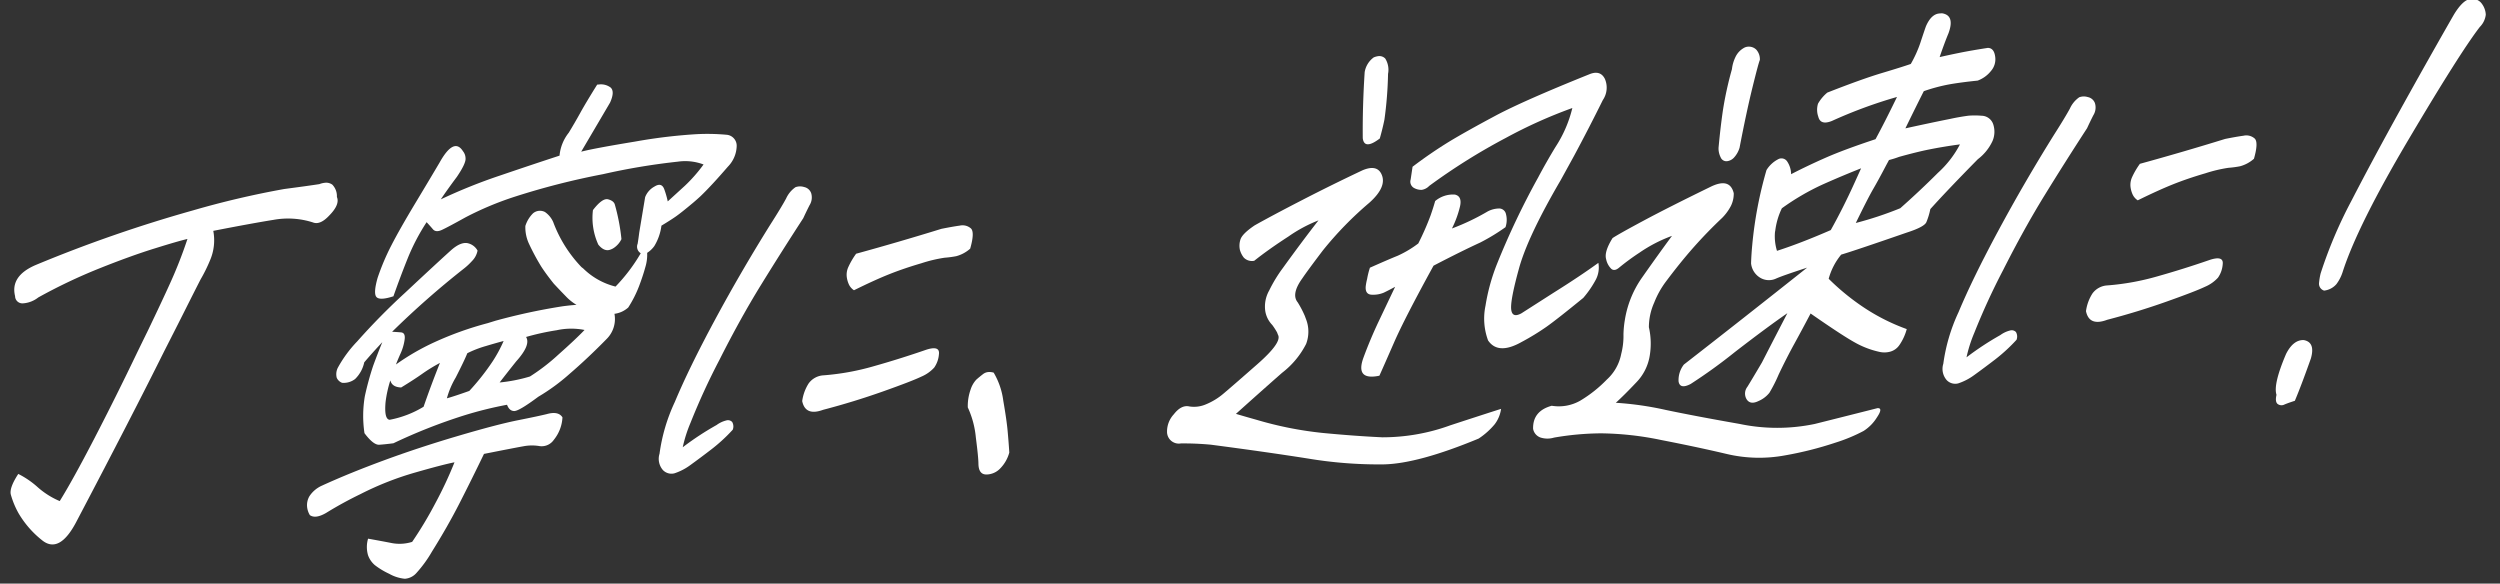
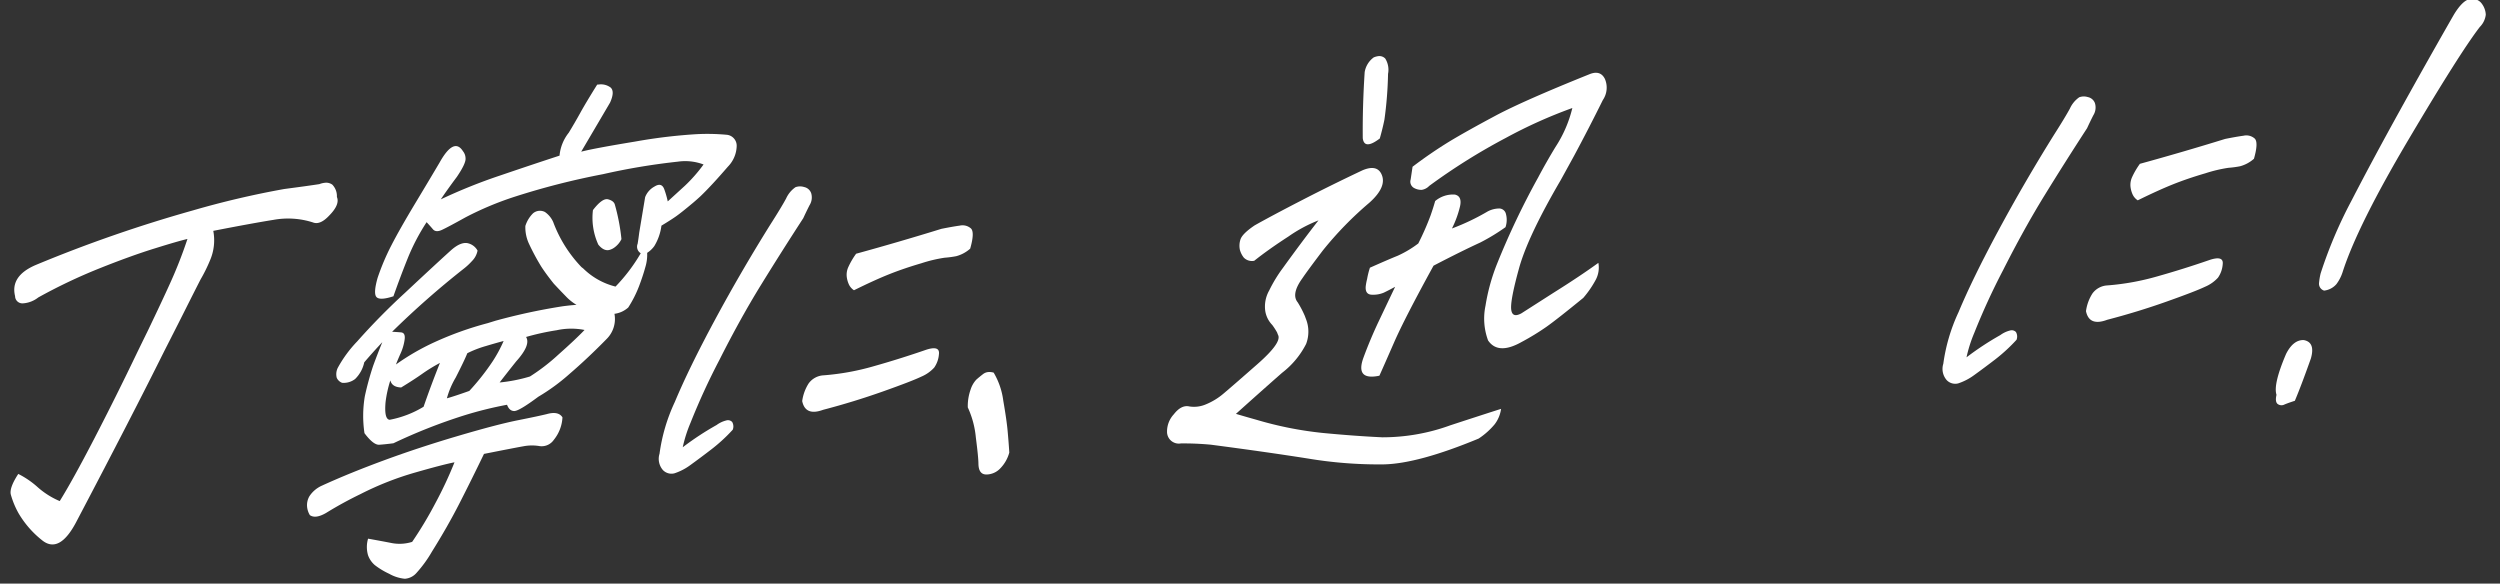
<svg xmlns="http://www.w3.org/2000/svg" width="393.149" height="91.779" viewBox="0 0 393.149 91.779">
  <rect x="0" y="0" width="393.149" height="91.779" fill="#333333" stroke="none" />
  <g id="グループ_7017" data-name="グループ 7017" transform="matrix(0.999, -0.035, 0.035, 0.999, -99.686, -468.33)">
    <path id="パス_10785" data-name="パス 10785" d="M83.522,541.324a13.785,13.785,0,0,1,2.967,2.181,12.657,12.657,0,0,0,3.4,2.318q2.15-3.2,5.784-9.646t7.246-13.353q.947-1.782,1.779-3.336,2.395-4.576,3.7-7.213a70.2,70.2,0,0,0,3.017-6.961q-1.446.28-5.267,1.326T97.4,509.46a84.628,84.628,0,0,0-9.758,4.226,4.364,4.364,0,0,1-2.446.846A1.146,1.146,0,0,1,84,513.356q-.667-3.178,3.36-4.764a216.941,216.941,0,0,1,25.044-7.73,140.868,140.868,0,0,1,14.5-2.868q3.7-.355,5.55-.574a3.371,3.371,0,0,1,.9-.184,1.648,1.648,0,0,1,1.141.341,2.6,2.6,0,0,1,.648,1.957q.462,1.2-1.294,2.863-1.494,1.5-2.617,1.007a12.808,12.808,0,0,0-6.169-.623q-3.389.422-9.542,1.4a7.976,7.976,0,0,1-.7,4.671,24.378,24.378,0,0,1-1.55,2.872q-.485.857-2.4,4.35-1.438,2.639-3.725,6.755-5.211,9.628-14.668,26.18-2.856,5.128-5.506,2.935a15.283,15.283,0,0,1-3.605-4.4,13.249,13.249,0,0,1-1.138-3.046Q82.036,543.432,83.522,541.324Z" transform="translate(0 5.005)" fill="#fff" />
    <path id="パス_10786" data-name="パス 10786" d="M139.044,545.83q-1.828.292-6.271,1.4a48.089,48.089,0,0,0-8.691,3.084,60.437,60.437,0,0,0-5.525,2.782q-1.69.894-2.546.242a3.087,3.087,0,0,1-.382-1.244,2.788,2.788,0,0,1,.419-1.729,4.56,4.56,0,0,1,2.039-1.6q4.394-1.828,9.975-3.662t11.757-3.418q6.174-1.586,9.429-2.117t4.575-.808q1.839-.445,2.443.6a6.1,6.1,0,0,1-1.475,3.478,2.327,2.327,0,0,1-2.262.919,7.151,7.151,0,0,0-2.587-.063q-1.408.2-6.215.979-2.167,4.112-4.154,7.684t-4.572,7.4a19.393,19.393,0,0,1-2.5,3.211,2.675,2.675,0,0,1-1.91.9A6.2,6.2,0,0,1,128.16,563a11.778,11.778,0,0,1-2.212-1.446,3.66,3.66,0,0,1-1.013-1.6,4.651,4.651,0,0,1,.1-2.592q2.142.458,3.7.823a6.571,6.571,0,0,0,3.214-.077,61.2,61.2,0,0,0,3.842-5.922A61.966,61.966,0,0,0,139.044,545.83Zm12.442-36.766a4.869,4.869,0,0,1,1.279-1.949,1.694,1.694,0,0,1,1.874-.141,3.739,3.739,0,0,1,1.249,1.631,20.59,20.59,0,0,0,4.2,7.242l.265.22a11.048,11.048,0,0,0,4.977,3.024,27.321,27.321,0,0,0,4.147-5.1,1.212,1.212,0,0,1-.436-1.509c.113-.561.219-1.151.315-1.762l1.12-5.523a3.214,3.214,0,0,1,1.517-1.614q1.181-.685,1.549.517a13.682,13.682,0,0,1,.467,1.887l2.8-2.382a23.854,23.854,0,0,0,3.033-3.227,8.152,8.152,0,0,0-4.04-.584,103.458,103.458,0,0,0-11.828,1.556,117.227,117.227,0,0,0-13.935,3.038,49.854,49.854,0,0,0-7.894,2.98q-2.8,1.429-3.782,1.846c-.657.279-1.133.23-1.426-.141s-.613-.752-.954-1.148a32.815,32.815,0,0,0-3.18,5.594q-1.268,2.867-2.447,5.874c-1.407.405-2.286.423-2.644.054s-.274-1.372.251-3.017A36.343,36.343,0,0,1,130.3,511.4q1.383-2.482,4.019-6.537t4.027-6.235q2.4-3.968,3.748-1.654a1.81,1.81,0,0,1,.361,1.092q.073.8-1.472,2.907-1.636,2.037-2.644,3.442a84.1,84.1,0,0,1,9.419-3.413q5.276-1.594,9.489-2.808a6.767,6.767,0,0,1,1.578-3.556q1.024-1.559,1.932-3.076t2.8-4.327l.252-.008a2.52,2.52,0,0,1,1.85.546c.443.44.384,1.231-.178,2.367l-4.807,7.555q1.966-.449,8.455-1.284a83.086,83.086,0,0,1,9.7-.834,33.412,33.412,0,0,1,4.764.252,1.732,1.732,0,0,1,1.556,1.889,4.8,4.8,0,0,1-1.493,3.137q-2.693,2.911-4.474,4.5c-.433.372-.82.688-1.159.956q-1.937,1.513-2.807,2.077t-2.333,1.376a8.17,8.17,0,0,1-1.229,3.166,4.1,4.1,0,0,1-1.165,1.031,6.75,6.75,0,0,1-.373,2.259q-.42,1.35-1.1,2.971a18.252,18.252,0,0,1-1.805,3.261,4.012,4.012,0,0,1-2.2.915,4.428,4.428,0,0,1-1.389,3.932q-3.076,2.925-6.012,5.275a31.209,31.209,0,0,1-5.026,3.411q-3.132,2.169-3.884,2.116c-.506-.031-.862-.375-1.08-1.027a59.612,59.612,0,0,0-6.89,1.46,86.06,86.06,0,0,0-11.188,3.969c-.872.082-1.612.132-2.226.153s-1.368-.61-2.266-1.9a18.488,18.488,0,0,1,.259-5.8,45.966,45.966,0,0,1,1.46-4.7q.846-2.085,1.591-3.711-1.594,1.58-2.957,3.073a5.153,5.153,0,0,1-1.523,2.567,2.937,2.937,0,0,1-2.069.529,1.5,1.5,0,0,1-.814-.809,2.252,2.252,0,0,1,.217-1.57,19.282,19.282,0,0,1,3.184-4.033,103.775,103.775,0,0,1,7.759-7.355q5-4.363,7.457-6.43c1.138-.954,2.092-1.291,2.871-1.014a2.336,2.336,0,0,1,1.35,1.172,3.157,3.157,0,0,1-.915,1.594,10.107,10.107,0,0,1-1.319,1.151,137.087,137.087,0,0,0-11.648,9.546c.437.036.9.082,1.393.142s.664.46.525,1.2a7.848,7.848,0,0,1-.67,2.042q-.462.93-.822,1.78a36.959,36.959,0,0,1,6.1-3.26A51.877,51.877,0,0,1,145,524.143l1.294-.35a94.958,94.958,0,0,1,10.6-1.895c.787-.077,1.517-.129,2.194-.152a7.67,7.67,0,0,1-1.616-1.39q-1.007-1.109-1.84-2.07-1.158-1.557-1.874-2.751A35.466,35.466,0,0,1,152,511.979,6.126,6.126,0,0,1,151.487,509.064ZM128.537,535.99q-.334,2.679.545,2.8a15.925,15.925,0,0,0,5.409-1.864q1.31-3.4,2.812-6.8a26.4,26.4,0,0,0-2.861,1.624q-1.21.8-3.37,2.023-1.383-.1-1.641-1.087l-.026-.074A18.334,18.334,0,0,0,128.537,535.99Zm9.66-.26q1.128-.267,3.567-1.039a37.131,37.131,0,0,0,3.827-4.512,21.542,21.542,0,0,0,1.844-3.15q-1.2.27-2.876.71a16.861,16.861,0,0,0-2.9,1.014q-.472,1.084-1.959,3.761A13.1,13.1,0,0,0,138.2,535.73Zm8.377-2.2a24.614,24.614,0,0,0,4.81-.777,31.315,31.315,0,0,0,4.587-3.283q2.794-2.307,4.249-3.729a10.727,10.727,0,0,0-4.368-.113,39.086,39.086,0,0,0-4.866.893q.742,1.27-1.692,3.79Q147.673,532.2,146.575,533.533ZM162.2,506.94q1.555-1.883,2.447-1.609t1.029.878a31.26,31.26,0,0,1,.846,5.455,3.491,3.491,0,0,1-1.123,1.258,2.283,2.283,0,0,1-.662.326q-.978.341-1.883-.847A10.133,10.133,0,0,1,162.2,506.94Z" transform="translate(13.127 1.073)" fill="#fff" />
    <path id="パス_10787" data-name="パス 10787" d="M167.287,537.408a26.177,26.177,0,0,1-3.42,2.938q-1.786,1.279-3.466,2.406a8.821,8.821,0,0,1-2.524,1.192,1.855,1.855,0,0,1-1.8-.585,2.681,2.681,0,0,1-.435-2.574,27.951,27.951,0,0,1,2.687-8.053q2.4-5.226,6.739-12.651t9.283-14.756q1.776-2.576,2.6-3.976a4.312,4.312,0,0,1,1.543-1.729,2.431,2.431,0,0,1,.61-.1,2.278,2.278,0,0,1,.745.127,1.5,1.5,0,0,1,1.067.992,2.31,2.31,0,0,1-.329,1.914c-.414.751-.761,1.413-1.043,1.979q-3.613,5.153-7.04,10.3t-6.944,11.555a105.548,105.548,0,0,0-4.87,9.69,21.436,21.436,0,0,0-1.364,3.817,45.4,45.4,0,0,1,5.445-3.312,4.322,4.322,0,0,1,1.542-.664.907.907,0,0,1,.925.274A1.4,1.4,0,0,1,167.287,537.408Zm14.327-2.633q-2.835.938-3.251-1.486a6.891,6.891,0,0,1,1.113-2.743,3.107,3.107,0,0,1,2.395-1.188,39.066,39.066,0,0,0,7.922-1.152q4.179-1.022,8.373-2.311,2.171-.608,1.954.77a4.2,4.2,0,0,1-.816,2.084,5.832,5.832,0,0,1-2.11,1.368q-1.515.664-6.128,2.119T181.614,534.776Zm5.5-18.624a2.218,2.218,0,0,1-.744-.889,4.043,4.043,0,0,1-.316-1.244,2.91,2.91,0,0,1,.293-1.535,12.229,12.229,0,0,1,1.305-2.063q6.78-1.609,13.544-3.443c1.174-.194,2.147-.329,2.911-.407a2,2,0,0,1,1.741.511q.591.627-.234,3.169a5.363,5.363,0,0,1-2.232,1.106,15.524,15.524,0,0,1-1.83.178,22.351,22.351,0,0,0-3.668.737q-2.781.708-5.132,1.55T187.113,516.152Z" transform="translate(28.812 5.904)" fill="#fff" />
    <path id="パス_10788" data-name="パス 10788" d="M196.862,533.994a5.689,5.689,0,0,1-1.477,2.413,3.047,3.047,0,0,1-2.232.915q-1.229-.033-1.206-1.709.031-1.068-.263-4.18a14.373,14.373,0,0,0-1.1-4.76,7.74,7.74,0,0,1,.528-2.759,4.17,4.17,0,0,1,.958-1.557c.318-.265.7-.557,1.152-.879a1.573,1.573,0,0,1,.814-.256,2.377,2.377,0,0,1,.809.124,11.593,11.593,0,0,1,1.358,4.485q.414,2.994.513,4.743T196.862,533.994Z" transform="translate(42.591 14.431)" fill="#fff" />
    <path id="パス_10789" data-name="パス 10789" d="M223.908,542.568c.963.323,2.014.667,3.163,1.032a56.942,56.942,0,0,0,10.431,2.454q5.031.66,9.312,1.007a31.167,31.167,0,0,0,10.752-1.517q6.469-1.866,8.056-2.3a5.109,5.109,0,0,1-1.1,2.4,11.591,11.591,0,0,1-2.592,2.148q-9.641,3.608-15.053,3.533a67.6,67.6,0,0,1-11.889-1.337q-6.475-1.256-15.164-2.707a45.835,45.835,0,0,0-4.74-.368,1.852,1.852,0,0,1-2.106-1.906,3.98,3.98,0,0,1,1.155-2.706q1.237-1.488,2.5-1.155a4.7,4.7,0,0,0,2.612-.242,10.236,10.236,0,0,0,2.861-1.623q1.425-1.116,5.462-4.419t3.382-4.5l-.125-.376a11.156,11.156,0,0,0-.715-1.194,4.067,4.067,0,0,1-1.021-2.212,5.111,5.111,0,0,1,.727-3.223,22.188,22.188,0,0,1,2.28-3.468q1.394-1.8,2.935-3.721t2.924-3.567a22.534,22.534,0,0,0-4.825,2.378q-3.237,1.941-5.5,3.62a1.792,1.792,0,0,1-1.624-.554,3.448,3.448,0,0,1-.57-1.237,3.137,3.137,0,0,1,.121-1.564q.274-.924,2.346-2.215,2.846-1.469,7.645-3.733t9.624-4.334q2.223-.84,2.913.659.926,2.025-2.041,4.49a54.876,54.876,0,0,0-7.593,7.271q-2.553,3.136-3.343,4.229-1.893,2.428-.871,3.764a15.724,15.724,0,0,1,1.042,2.173l.149.451a5.431,5.431,0,0,1-.1,3.963,13.349,13.349,0,0,1-3.93,4.4Q228.376,538.832,223.908,542.568Zm21.872-22.242q3.111-1.252,4.4-1.715a16.755,16.755,0,0,0,3.338-1.83,42.137,42.137,0,0,0,2.088-4.338c.3-.773.567-1.517.8-2.239a4.35,4.35,0,0,1,3.13-.907q1.158.3.749,1.879a16.061,16.061,0,0,1-1.392,3.436,36,36,0,0,0,5.715-2.485,3.981,3.981,0,0,1,1.726-.4,1.1,1.1,0,0,1,1.113.837,3.581,3.581,0,0,1-.127,2.137,31.656,31.656,0,0,1-4.055,2.275q-2.988,1.247-7.473,3.384-4.86,8.166-6.624,11.845t-2.493,5.154q-3.882.669-2.392-2.963,1.166-2.858,2.635-5.69t2.72-5.238c-.769.383-1.382.671-1.828.864a4.286,4.286,0,0,1-1.809.255q-1.135-.038-.986-1.337a8.266,8.266,0,0,1,.258-1.151A12.575,12.575,0,0,1,245.781,520.326Zm2.264-20.262q-2.5,1.764-2.675-.135.127-5.031.664-10.382a3.594,3.594,0,0,1,1.5-2.262,2.616,2.616,0,0,1,.773-.178,1.276,1.276,0,0,1,1.036.421,3.334,3.334,0,0,1,.355,2.425,60.428,60.428,0,0,1-.823,7.189C248.638,498.114,248.359,499.089,248.044,500.064Zm31.119,26.18q-4.2,3.193-5.912,4.32a38.245,38.245,0,0,1-4.024,2.273q-3.774,1.96-5.271-.426a9.891,9.891,0,0,1-.212-5.476,30.68,30.68,0,0,1,2.024-6.468,121.739,121.739,0,0,1,6.969-13.42q1.343-2.332,2.878-4.671a19.6,19.6,0,0,0,2.872-6.043,75.178,75.178,0,0,0-10.62,4.333,96.014,96.014,0,0,0-12.322,7.132,2.018,2.018,0,0,1-1.19.574,2.374,2.374,0,0,1-1.2-.338,1.132,1.132,0,0,1-.483-1.353c.121-.664.245-1.329.368-1.993a70.314,70.314,0,0,1,6.043-3.829q2.706-1.5,7.232-3.718t15-6.008q1.766-.671,2.443.79a3.462,3.462,0,0,1-.436,3.329q-2.344,4.348-4.838,8.624l-2.226,3.732q-5.472,8.648-7.032,13.613t-1.467,6.41q.094,1.446,1.58.706l5.2-3.076q4.2-2.43,7.185-4.439a4.088,4.088,0,0,1-.482,2.606A15.8,15.8,0,0,1,279.163,526.243Z" transform="translate(51.389 1.025)" fill="#fff" />
-     <path id="パス_10790" data-name="パス 10790" d="M277.206,518.01a22.684,22.684,0,0,0-5.211,2.467,37.005,37.005,0,0,0-3.294,2.248c-.476.372-.873.425-1.2.156a2.958,2.958,0,0,1-.779-1.573q-.29-1.17,1.127-3.276.9-.564,4.9-2.532t10.872-5.026q3.023-1.32,3.53,1.173a4.38,4.38,0,0,1-.506,1.959,7.7,7.7,0,0,1-1.442,1.841q-2.434,2.14-4.644,4.464t-4.662,5.38a14.044,14.044,0,0,0-1.853,3.112,9.517,9.517,0,0,0-.974,3.842,11.544,11.544,0,0,1-.011,4.417,7.8,7.8,0,0,1-2.316,4.232q-1.885,1.858-3.286,3.049a50.249,50.249,0,0,1,7.808,1.4q4.578,1.133,11.506,2.6a28.807,28.807,0,0,0,11.846.425q4.91-1.047,9.938-2.137.949-.033-.128,1.45a6.682,6.682,0,0,1-2.173,2.057,25.915,25.915,0,0,1-4.477,1.68,55.223,55.223,0,0,1-7.99,1.724,22.243,22.243,0,0,1-9.226-.552q-4.58-1.252-10.17-2.541a48.568,48.568,0,0,0-9.437-1.383,44.667,44.667,0,0,0-7.4.411,3.6,3.6,0,0,1-2.11-.078,1.784,1.784,0,0,1-1.138-1.407q.025-2.821,3.06-3.534a6.8,6.8,0,0,0,4.529-.655,20.292,20.292,0,0,0,4.275-3.159,7.3,7.3,0,0,0,2.406-3.966,11.272,11.272,0,0,0,.46-3.062,15.4,15.4,0,0,1,.291-2.22,15.933,15.933,0,0,1,2.81-6.42Q274.9,520.912,277.206,518.01Zm21.076,5.738q-3.922,1.13-4.941,1.545a2.665,2.665,0,0,1-2.388-.145,2.994,2.994,0,0,1-1.465-2.386c.064-.968.164-1.96.3-2.982a62.918,62.918,0,0,1,2.637-11.591,4.656,4.656,0,0,1,1.865-1.627,1.076,1.076,0,0,1,1.45.407,3.689,3.689,0,0,1,.535,2q2.6-1.233,5.522-2.4t7.943-2.638q1.557-2.643,3.608-6.523a74.346,74.346,0,0,0-10.348,3.407c-1.219.449-1.932.208-2.131-.726a3.278,3.278,0,0,1,.022-2.056,6.309,6.309,0,0,1,1.525-1.693q5.508-1.943,8.7-2.778t4.583-1.265a19,19,0,0,0,1.6-3.216q.52-1.425.971-2.585.9-1.933,2.227-1.982l.382-.013q2.05.385.921,3.166-.708,1.548-1.528,3.709,1.446-.278,3.211-.571t4.413-.609c.651.028,1.02.5,1.109,1.408a2.8,2.8,0,0,1-.734,2.234,4.8,4.8,0,0,1-2.151,1.445q-2.512.165-4.384.421a27.138,27.138,0,0,0-4.143.944q-1.241,2.252-3.1,5.745,4.11-.754,7.092-1.24,1.573-.282,2.943-.407a12.711,12.711,0,0,1,2.014.082,1.957,1.957,0,0,1,1.787,1.422,3.713,3.713,0,0,1-.2,2.6,7.572,7.572,0,0,1-2.411,2.789q-4.931,4.668-7.746,7.582a11,11,0,0,1-.7,2.045q-.366.735-3.12,1.516-8.377,2.578-10.447,3.108a10.106,10.106,0,0,0-2.1,3.73,36.758,36.758,0,0,0,5.544,4.831,31.461,31.461,0,0,0,6.452,3.508,8.043,8.043,0,0,1-1.191,2.4,2.587,2.587,0,0,1-1.659,1.086,3.477,3.477,0,0,1-1.591-.06,13.89,13.89,0,0,1-3.807-1.617q-1.924-1.151-6.782-4.79-1.419,2.486-2.718,4.665t-2.631,4.737a23.292,23.292,0,0,1-1.561,2.833,4.4,4.4,0,0,1-1.768,1.244q-1.287.575-1.837-.316a1.731,1.731,0,0,1,.176-1.988q.729-1.091,2.417-3.74,1.728-3.1,4.272-7.613-3.28,2.1-8.46,5.817a82.462,82.462,0,0,1-7.136,4.781q-1.715.821-1.887-.467a3.99,3.99,0,0,1,.928-2.623Q287.567,531.661,298.281,523.748Zm-13.27-19.339q.41-3.214.9-5.9a55.257,55.257,0,0,1,1.638-6.38,5.87,5.87,0,0,1,.6-1.849,3.211,3.211,0,0,1,1.555-1.5,1.675,1.675,0,0,1,1.765.4,2.24,2.24,0,0,1,.52,1.658q-.23.464-1.311,4.272t-2.364,9.412a3.944,3.944,0,0,1-.887,1.478,1.765,1.765,0,0,1-1.19.575.975.975,0,0,1-.951-.652A3.089,3.089,0,0,1,285.012,504.409Zm8.408,13.568a7.754,7.754,0,0,0,.21,2.964q3.7-1.045,8.572-2.966,2.073-3.423,3.92-7.145l1.191-2.4q-3.1,1.1-6.181,2.349a37.876,37.876,0,0,0-6.5,3.5,11.262,11.262,0,0,0-1.159,3.467Zm15.649-6.181q-.959,1.555-2.893,5.2a55.29,55.29,0,0,0,7.072-2.074q3.272-2.7,6.114-5.355a16.053,16.053,0,0,0,3.623-4.354q-2.486.24-4.857.627-1.826.293-4.8,1.006a14.243,14.243,0,0,1-1.587.435l-.41.7Q309.953,510.4,309.069,511.8Z" transform="translate(67.631 0)" fill="#fff" />
    <path id="パス_10791" data-name="パス 10791" d="M312.542,532.334a26.478,26.478,0,0,1-3.42,2.941q-1.791,1.279-3.467,2.4a8.938,8.938,0,0,1-2.523,1.194,1.854,1.854,0,0,1-1.8-.585,2.683,2.683,0,0,1-.437-2.576,28.078,28.078,0,0,1,2.687-8.051q2.4-5.226,6.742-12.651t9.281-14.756q1.776-2.578,2.6-3.976a4.323,4.323,0,0,1,1.542-1.729,2.379,2.379,0,0,1,.61-.1,2.255,2.255,0,0,1,.747.127,1.5,1.5,0,0,1,1.067.99,2.313,2.313,0,0,1-.329,1.915c-.412.751-.759,1.412-1.043,1.979q-3.615,5.153-7.039,10.3t-6.947,11.553A106.153,106.153,0,0,0,305.944,531a21.473,21.473,0,0,0-1.364,3.818,45.793,45.793,0,0,1,5.442-3.314,4.368,4.368,0,0,1,1.545-.663.907.907,0,0,1,.924.273A1.408,1.408,0,0,1,312.542,532.334Zm14.324-2.63q-2.833.938-3.248-1.488a6.872,6.872,0,0,1,1.11-2.741,3.11,3.11,0,0,1,2.395-1.188,39.2,39.2,0,0,0,7.925-1.152q4.179-1.022,8.372-2.312,2.171-.606,1.953.77a4.2,4.2,0,0,1-.816,2.085,5.831,5.831,0,0,1-2.11,1.368q-1.513.662-6.128,2.119T326.866,529.7Zm5.5-18.626a2.2,2.2,0,0,1-.744-.887,4,4,0,0,1-.316-1.245,2.919,2.919,0,0,1,.293-1.534,12.217,12.217,0,0,1,1.307-2.064q6.776-1.607,13.541-3.443,1.763-.288,2.913-.405a1.987,1.987,0,0,1,1.738.511q.593.625-.231,3.168a5.363,5.363,0,0,1-2.232,1.106,15.241,15.241,0,0,1-1.832.178,22.625,22.625,0,0,0-3.666.738q-2.783.706-5.13,1.55T332.367,511.078Z" transform="translate(85.894 3.911)" fill="#fff" />
    <path id="パス_10792" data-name="パス 10792" d="M341.231,547.184c-.628.174-1.169.345-1.627.514a1.014,1.014,0,0,1-1.1-.114q-.412-.368-.124-1.442-.487-1.659,1.733-6.383,1.2-2.173,2.836-2.078,1.862.391,1.038,2.932Q342.282,544.936,341.231,547.184Zm31.136-57.753q-3.253,3.924-11.81,17.283t-11.12,20.533a6.424,6.424,0,0,1-1.032,1.828,3.01,3.01,0,0,1-1.963.944,1.129,1.129,0,0,1-.765-1.155,9.919,9.919,0,0,1,.311-1.573A70.418,70.418,0,0,1,351.2,516.1q3.466-6.176,7.99-13.721t9.163-15.02q1.534-2.338,2.739-2.382a1.839,1.839,0,0,1,1.758.854,3.077,3.077,0,0,1,.528,1.7A3.274,3.274,0,0,1,372.367,489.431Z" transform="translate(100.625 0.189)" fill="#fff" />
  </g>
</svg>